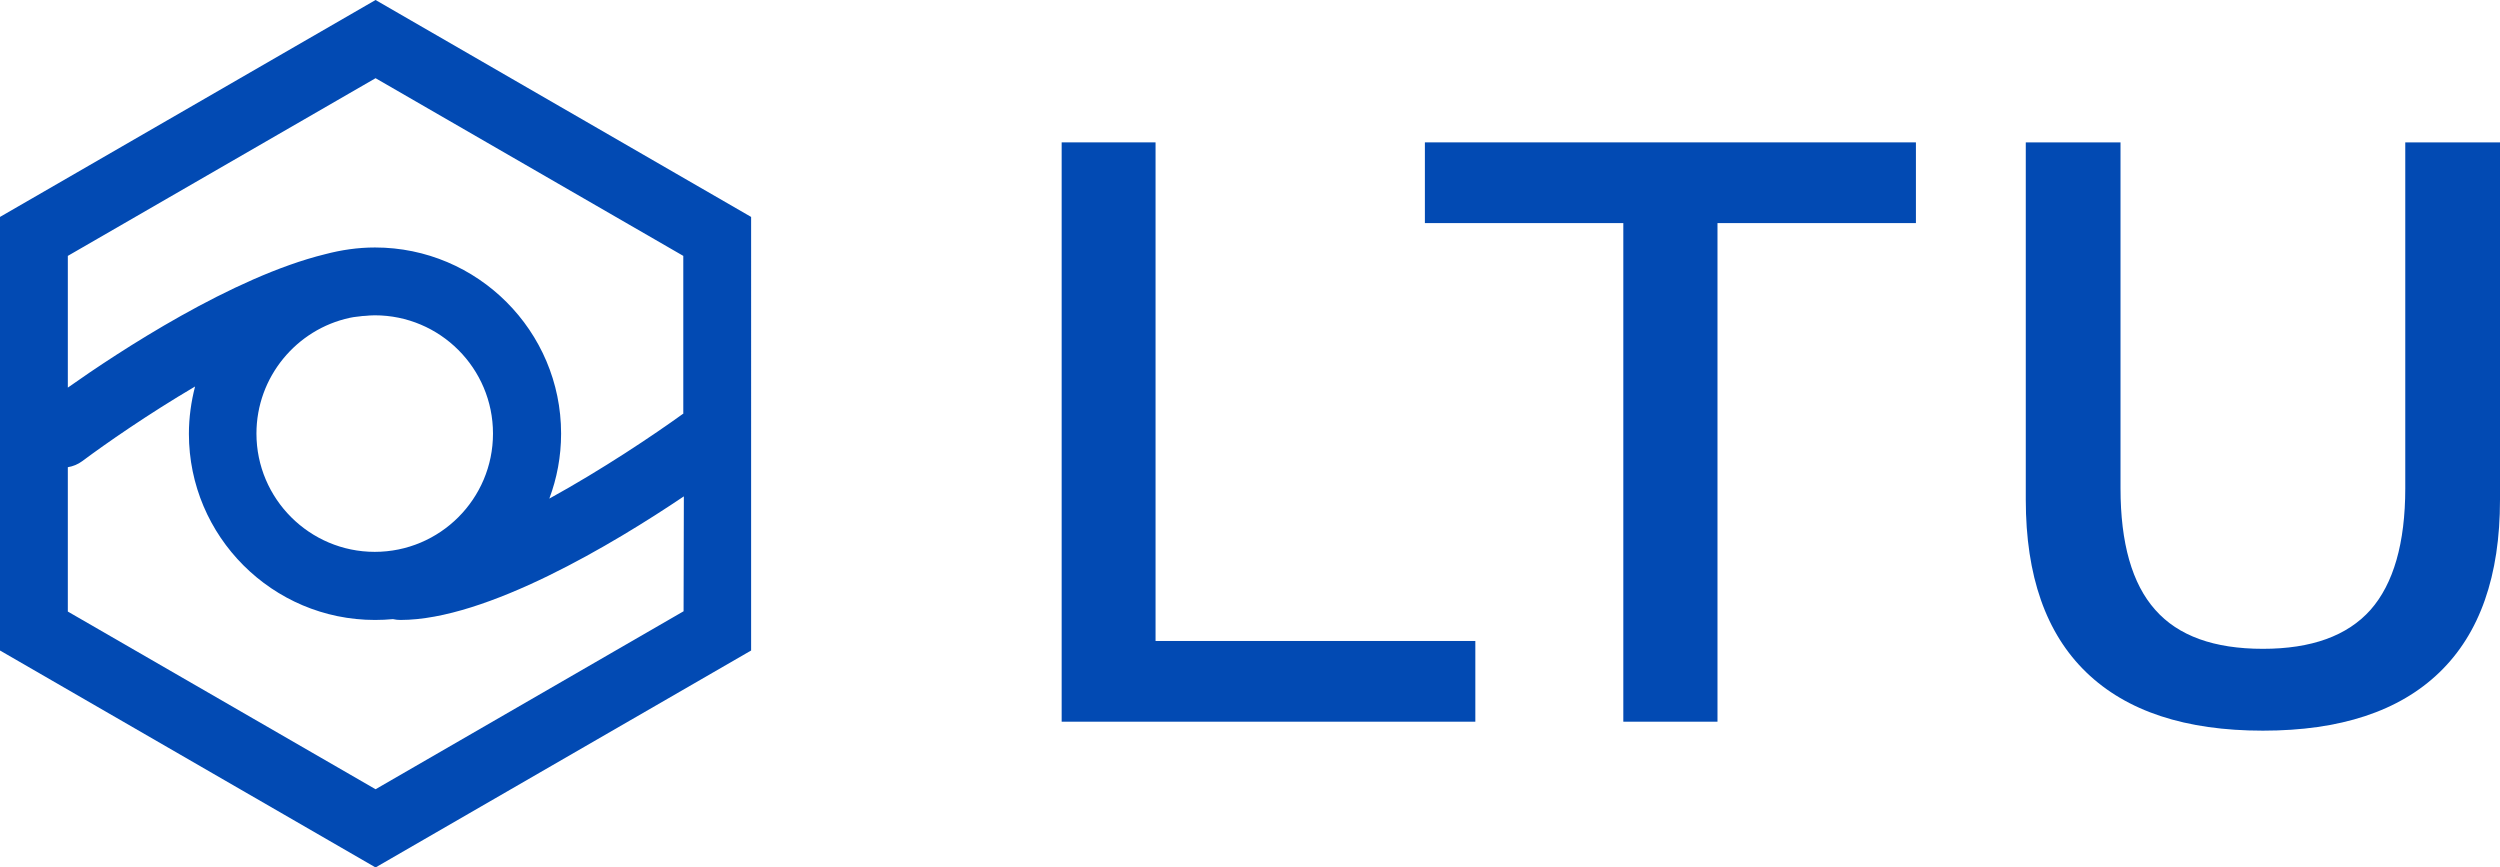
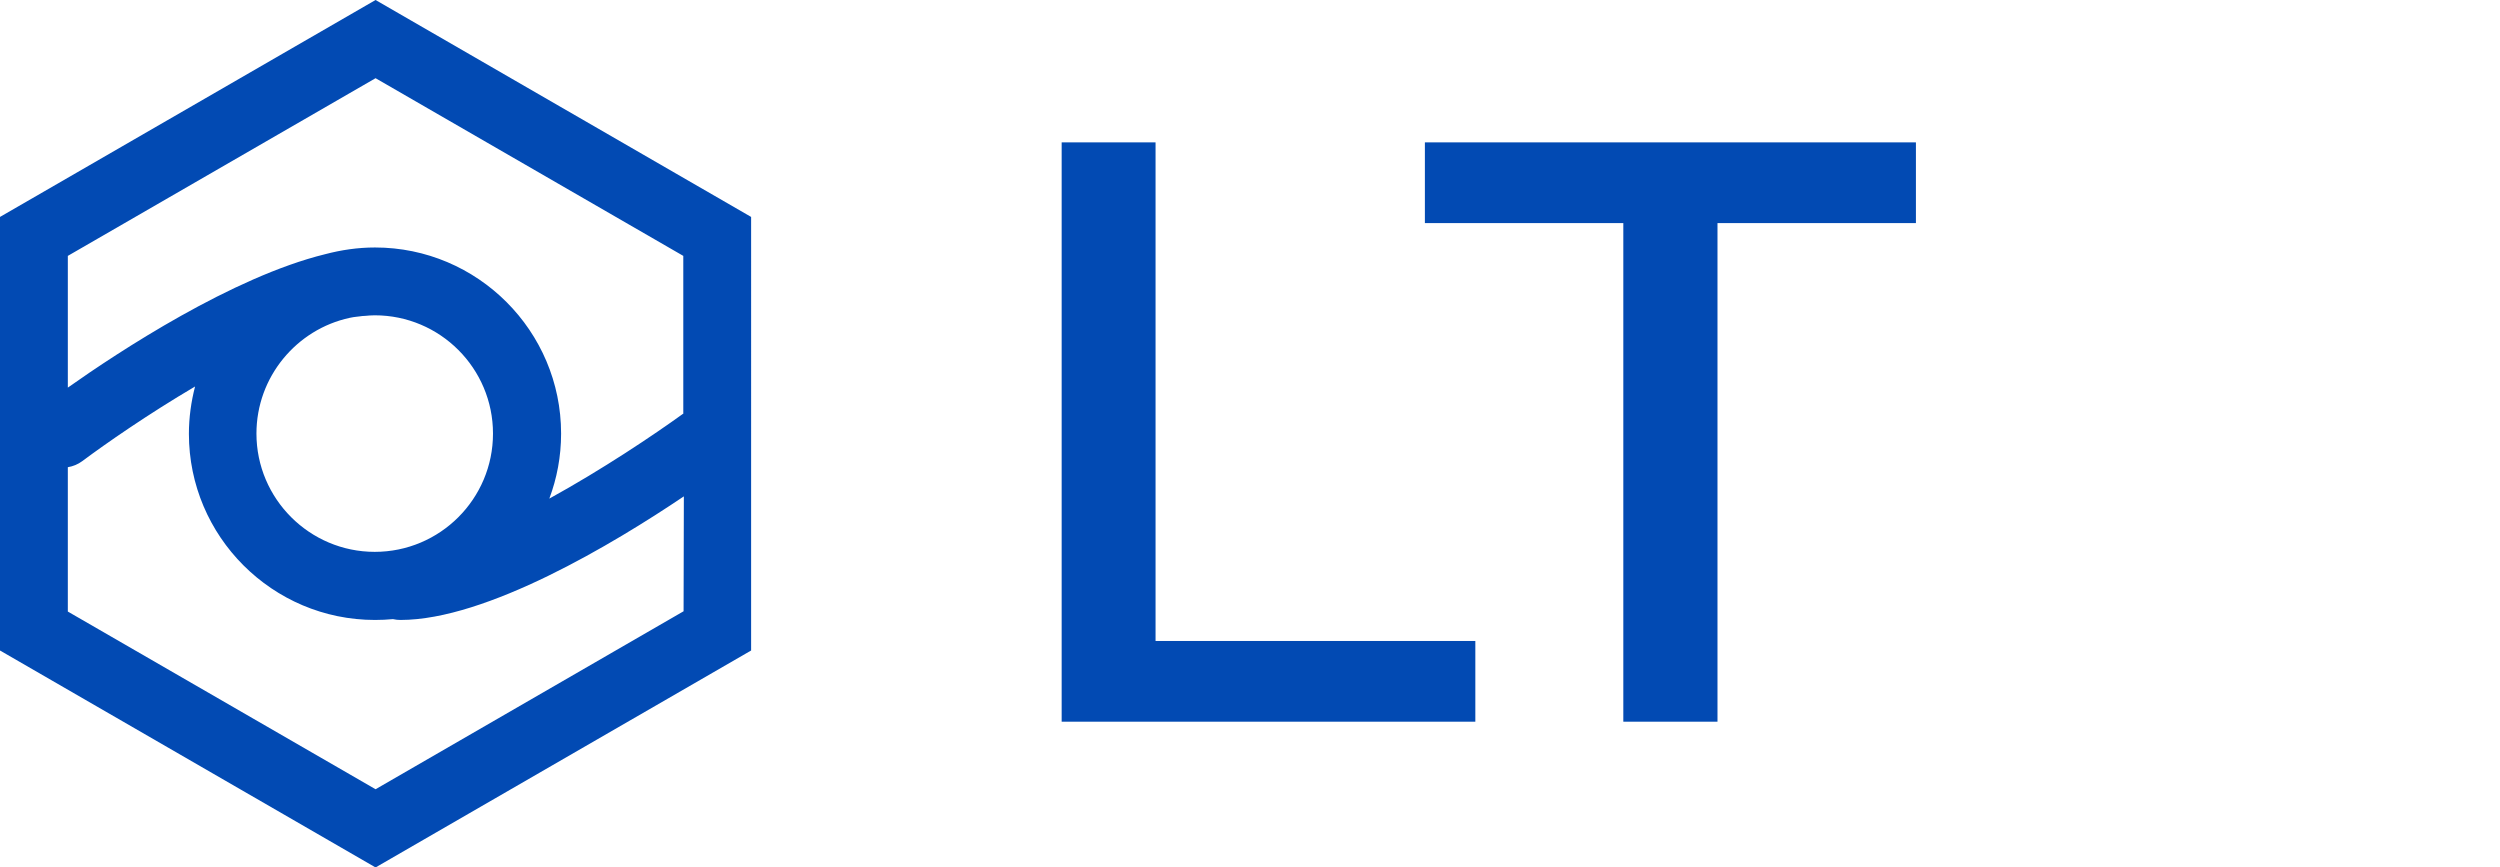
<svg xmlns="http://www.w3.org/2000/svg" version="1.1" id="Calque_1" x="0px" y="0px" viewBox="0 0 892 309.5" style="enable-background:new 0 0 892 309.5;" xml:space="preserve">
  <style type="text/css">
	.st0{fill:#024AB3;}
</style>
  <g>
    <polygon class="st0" points="526.4,228.7 526.4,257.5 378.8,257.5 378.8,50.8 412.3,50.8 412.3,228.7  " />
    <polygon class="st0" points="683.6,79.6 612.8,79.6 612.8,257.5 579.2,257.5 579.2,79.6 508.4,79.6 508.4,50.8 683.6,50.8  " />
-     <path class="st0" d="M892,178.3c0,27.2-7.2,47.7-21.6,61.6s-35.4,20.8-63,20.8s-48.6-6.9-63-20.8s-21.6-34.4-21.6-61.6V50.8h33.8   v123.4c0,19.6,4.1,34.1,12.4,43.4c8.2,9.3,21,13.9,38.4,13.9c17.3,0,30.1-4.6,38.4-13.9c8.2-9.3,12.4-23.8,12.4-43.4V50.8H892   L892,178.3L892,178.3z" />
    <path class="st0" d="M134,0L0,77.4v154.7l134,77.4l134-77.4V77.4L134,0z M243.9,218.1L134,281.6L24.2,218.2v-51.5   c1.8-0.3,3.6-1,5.2-2.2c8.3-6.2,23.4-16.7,40.2-26.6c-1.4,5.4-2.2,11.1-2.2,16.9c0,36.6,29.8,66.4,66.4,66.4c2.2,0,4.3-0.1,6.4-0.3   c0.9,0.2,1.7,0.3,2.7,0.3c30.7,0,76-27.2,101.1-44.1L243.9,218.1L243.9,218.1z M91.5,154.7c0-20.2,14.3-37.2,33.3-41.3   c0.8-0.2,1.7-0.3,2.5-0.4c0.3,0,0.6-0.1,0.9-0.1c0.7-0.1,1.4-0.2,2.1-0.2c1.1-0.1,2.2-0.2,3.4-0.2c23.3,0,42.2,18.9,42.2,42.2   c0,23.3-18.9,42.2-42.2,42.2C110.5,196.9,91.5,178,91.5,154.7 M243.9,147.5c-10.8,7.8-29,20-47.9,30.4c2.7-7.2,4.2-15,4.2-23.2   c0-36.6-29.8-66.4-66.4-66.4c-6.2,0-12.1,0.9-17.8,2.4c-33,8.1-73.4,34.6-91.8,47.6v-47L134,27.9l109.8,63.4v56.2H243.9z" />
  </g>
</svg>